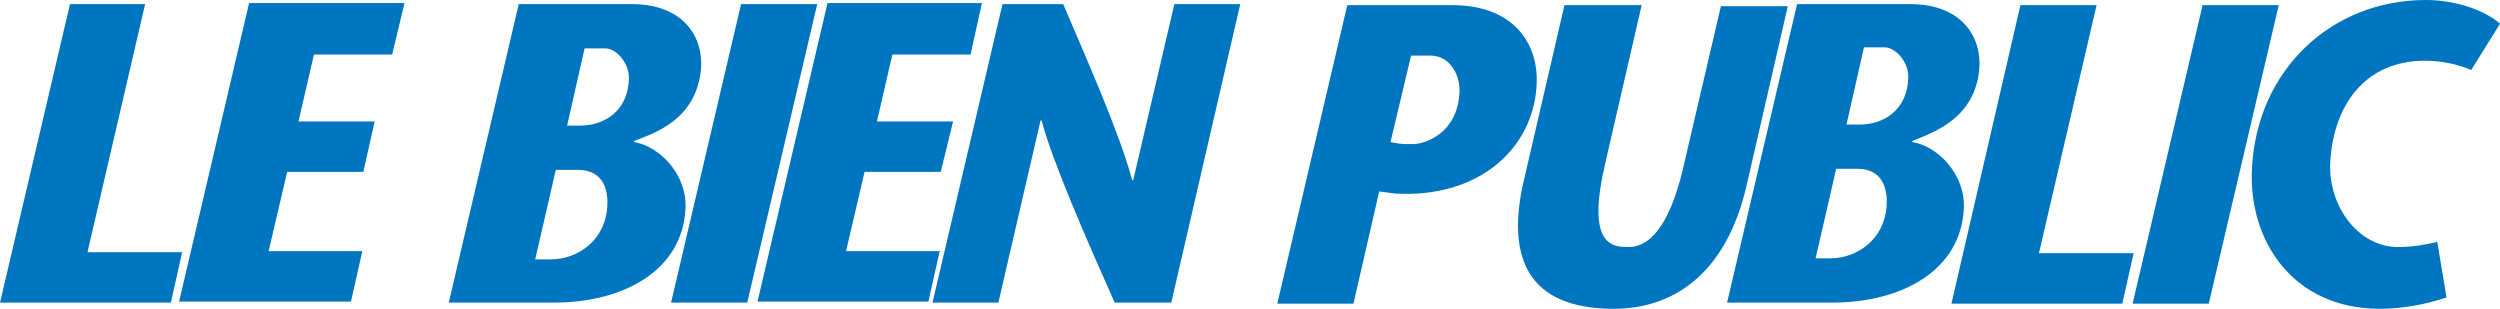
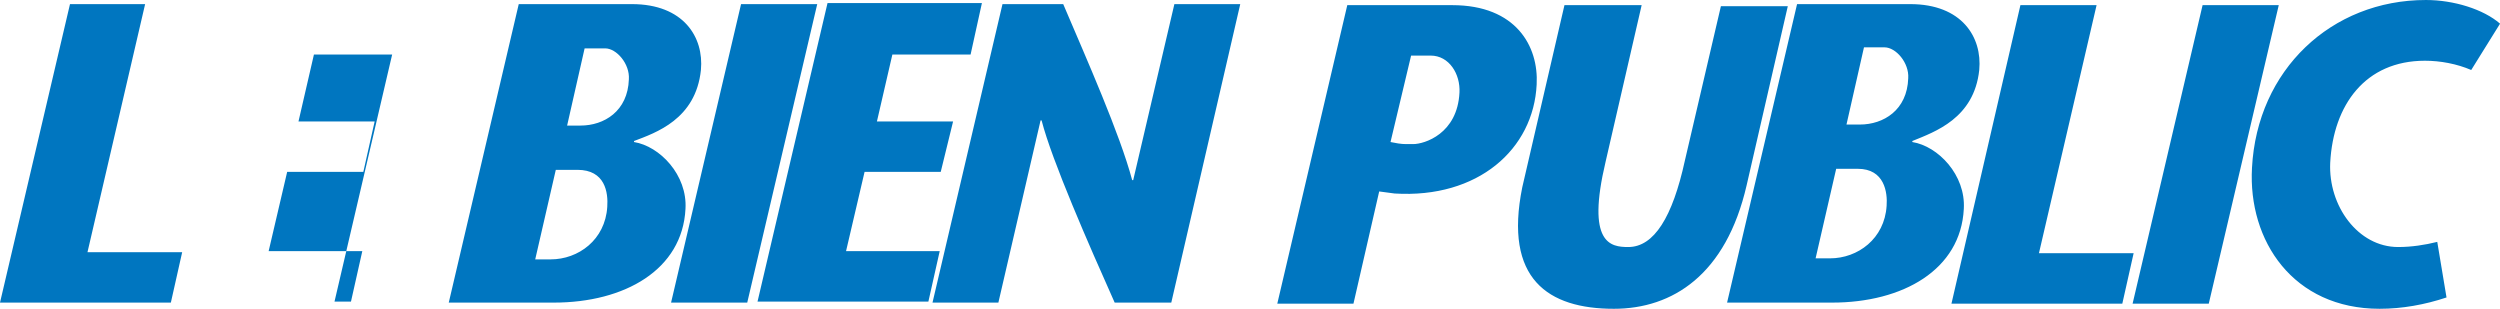
<svg xmlns="http://www.w3.org/2000/svg" xmlns:ns1="http://sodipodi.sourceforge.net/DTD/sodipodi-0.dtd" xmlns:ns2="http://www.inkscape.org/namespaces/inkscape" version="1.1" id="layer" x="0px" y="0px" viewBox="0 0 1000 123.508" xml:space="preserve" ns1:docname="LBP.svg" width="1000" height="123.508" ns2:version="0.92.4 (5da689c313, 2019-01-14)">
  <defs id="defs11" />
  <ns1:namedview pagecolor="#ffffff" bordercolor="#111111" borderopacity="1" objecttolerance="10" gridtolerance="10" guidetolerance="10" ns2:pageopacity="0" ns2:pageshadow="2" ns2:window-width="1920" ns2:window-height="1017" id="namedview9" showgrid="false" fit-margin-top="0" fit-margin-left="0" fit-margin-right="0" fit-margin-bottom="0" ns2:zoom="0.91426697" ns2:cx="470.91412" ns2:cy="-63.319828" ns2:window-x="1912" ns2:window-y="-8" ns2:window-maximized="1" ns2:current-layer="layer" />
  <style type="text/css" id="style2">
	.st0{fill-rule:evenodd;clip-rule:evenodd;fill:#FFFFFF;}
</style>
  <g id="g6" style="fill:#0076c0;fill-opacity:1" transform="matrix(4.117,0,0,4.117,-27.172,-69.988)">
-     <path class="st0" d="m 13.4,17.4 -6.8,29 h 16.6 l 1.1,-4.9 h -9.2 l 5.6,-24.1 z m 31.3,4.9 h -7.6 l -1.5,6.5 H 43 l -1.1,4.9 h -7.4 l -1.8,7.7 h 9.1 l -1.1,4.9 H 24 l 6.8,-29 h 15.1 z m 27.1,24.1 6.8,-29 H 86 l -6.8,29 z m 29.1,-24.1 h -7.6 l -1.5,6.5 h 7.4 L 98,33.7 h -7.4 l -1.8,7.7 h 9.1 l -1.1,4.9 H 80.2 l 6.8,-29 h 15 z m 19.5,24.1 h -5.5 c -2.5,-5.6 -6.1,-13.8 -7.1,-17.7 h -0.1 l -4.1,17.7 h -6.4 l 6.8,-29 h 5.9 c 2.3,5.4 5.5,12.6 6.7,17.1 h 0.1 l 4,-17.1 h 6.4 z m 27.3,-28.9 h -10.2 l -6.8,29 h 7.4 l 2.5,-10.9 1.5,0.2 c 8.1,0.5 13.5,-4.3 13.8,-10.6 0.2,-3.7 -2,-7.7 -8.2,-7.7 m 0.7,8.5 c -0.2,4 -3.4,5 -4.5,5 h -0.7 c -0.5,0 -1,-0.1 -1.5,-0.2 l 2,-8.4 h 1.9 c 1.8,0 2.9,1.8 2.8,3.6 m 17.7,-8.5 -3.5,15.2 c -1.9,8 0.5,8.3 2.2,8.3 2.5,0 4.3,-2.9 5.5,-8.4 l 3.5,-15 h 6.5 l -4,17.4 c -2,8.7 -7.2,12 -12.9,12 -6.4,0 -10.7,-2.9 -8.9,-11.8 l 4.1,-17.7 z m 36.8,0 h 7.4 l -5.6,24.1 h 9.2 l -1.1,4.9 h -16.6 z m 10.9,29 6.8,-29 h 7.4 l -6.8,29 z m 32.9,-22.7 c -1.4,-0.6 -3,-0.9 -4.5,-0.9 -5.8,0 -8.9,4.3 -9.2,9.9 -0.2,4.2 2.7,8.2 6.6,8.2 1.3,0 2.6,-0.2 3.8,-0.5 l 0.9,5.4 c -2.1,0.7 -4.3,1.1 -6.5,1.1 -8.4,0 -12.8,-6.6 -12.4,-13.7 0.5,-9.5 7.7,-16.3 16.9,-16.3 2.7,0 5.6,0.9 7.2,2.3 z m -172,0 C 75,20.6 73,17.4 68,17.4 H 57 l -6.8,29 h 10.2 c 6.9,0 12.5,-3.2 12.8,-9.1 0.2,-3.3 -2.5,-6.1 -5,-6.5 v -0.1 c 2.1,-0.8 6,-2.1 6.5,-6.9 m -9.1,13.3 c -0.2,3.2 -2.8,5.1 -5.5,5.1 h -1.5 l 2,-8.7 h 2.1 c 2.7,0 3,2.2 2.9,3.6 M 63,29.2 h -1.3 l 1.7,-7.5 h 2 c 1.1,0 2.4,1.5 2.3,3 -0.1,3.1 -2.4,4.5 -4.7,4.5 m 135.9,-5.4 c 0.3,-3.2 -1.7,-6.4 -6.7,-6.4 h -11 l -6.8,29 h 10.2 c 6.9,0 12.5,-3.2 12.8,-9.1 0.2,-3.3 -2.5,-6.1 -5,-6.5 v -0.1 c 2.2,-0.9 6,-2.2 6.5,-6.9 m -9,13.2 c -0.2,3.2 -2.8,5.1 -5.5,5.1 H 183 l 2,-8.7 h 2.1 c 2.6,0 2.9,2.3 2.8,3.6 m -2.6,-7.9 H 186 l 1.7,-7.5 h 2 c 1.1,0 2.4,1.5 2.3,3 -0.1,3.1 -2.4,4.5 -4.7,4.5" id="path4" style="clip-rule:evenodd;fill:#0076c0;fill-opacity:1;fill-rule:evenodd" ns2:connector-curvature="0" />
+     <path class="st0" d="m 13.4,17.4 -6.8,29 h 16.6 l 1.1,-4.9 h -9.2 l 5.6,-24.1 z m 31.3,4.9 h -7.6 l -1.5,6.5 H 43 l -1.1,4.9 h -7.4 l -1.8,7.7 h 9.1 l -1.1,4.9 H 24 h 15.1 z m 27.1,24.1 6.8,-29 H 86 l -6.8,29 z m 29.1,-24.1 h -7.6 l -1.5,6.5 h 7.4 L 98,33.7 h -7.4 l -1.8,7.7 h 9.1 l -1.1,4.9 H 80.2 l 6.8,-29 h 15 z m 19.5,24.1 h -5.5 c -2.5,-5.6 -6.1,-13.8 -7.1,-17.7 h -0.1 l -4.1,17.7 h -6.4 l 6.8,-29 h 5.9 c 2.3,5.4 5.5,12.6 6.7,17.1 h 0.1 l 4,-17.1 h 6.4 z m 27.3,-28.9 h -10.2 l -6.8,29 h 7.4 l 2.5,-10.9 1.5,0.2 c 8.1,0.5 13.5,-4.3 13.8,-10.6 0.2,-3.7 -2,-7.7 -8.2,-7.7 m 0.7,8.5 c -0.2,4 -3.4,5 -4.5,5 h -0.7 c -0.5,0 -1,-0.1 -1.5,-0.2 l 2,-8.4 h 1.9 c 1.8,0 2.9,1.8 2.8,3.6 m 17.7,-8.5 -3.5,15.2 c -1.9,8 0.5,8.3 2.2,8.3 2.5,0 4.3,-2.9 5.5,-8.4 l 3.5,-15 h 6.5 l -4,17.4 c -2,8.7 -7.2,12 -12.9,12 -6.4,0 -10.7,-2.9 -8.9,-11.8 l 4.1,-17.7 z m 36.8,0 h 7.4 l -5.6,24.1 h 9.2 l -1.1,4.9 h -16.6 z m 10.9,29 6.8,-29 h 7.4 l -6.8,29 z m 32.9,-22.7 c -1.4,-0.6 -3,-0.9 -4.5,-0.9 -5.8,0 -8.9,4.3 -9.2,9.9 -0.2,4.2 2.7,8.2 6.6,8.2 1.3,0 2.6,-0.2 3.8,-0.5 l 0.9,5.4 c -2.1,0.7 -4.3,1.1 -6.5,1.1 -8.4,0 -12.8,-6.6 -12.4,-13.7 0.5,-9.5 7.7,-16.3 16.9,-16.3 2.7,0 5.6,0.9 7.2,2.3 z m -172,0 C 75,20.6 73,17.4 68,17.4 H 57 l -6.8,29 h 10.2 c 6.9,0 12.5,-3.2 12.8,-9.1 0.2,-3.3 -2.5,-6.1 -5,-6.5 v -0.1 c 2.1,-0.8 6,-2.1 6.5,-6.9 m -9.1,13.3 c -0.2,3.2 -2.8,5.1 -5.5,5.1 h -1.5 l 2,-8.7 h 2.1 c 2.7,0 3,2.2 2.9,3.6 M 63,29.2 h -1.3 l 1.7,-7.5 h 2 c 1.1,0 2.4,1.5 2.3,3 -0.1,3.1 -2.4,4.5 -4.7,4.5 m 135.9,-5.4 c 0.3,-3.2 -1.7,-6.4 -6.7,-6.4 h -11 l -6.8,29 h 10.2 c 6.9,0 12.5,-3.2 12.8,-9.1 0.2,-3.3 -2.5,-6.1 -5,-6.5 v -0.1 c 2.2,-0.9 6,-2.2 6.5,-6.9 m -9,13.2 c -0.2,3.2 -2.8,5.1 -5.5,5.1 H 183 l 2,-8.7 h 2.1 c 2.6,0 2.9,2.3 2.8,3.6 m -2.6,-7.9 H 186 l 1.7,-7.5 h 2 c 1.1,0 2.4,1.5 2.3,3 -0.1,3.1 -2.4,4.5 -4.7,4.5" id="path4" style="clip-rule:evenodd;fill:#0076c0;fill-opacity:1;fill-rule:evenodd" ns2:connector-curvature="0" />
  </g>
</svg>